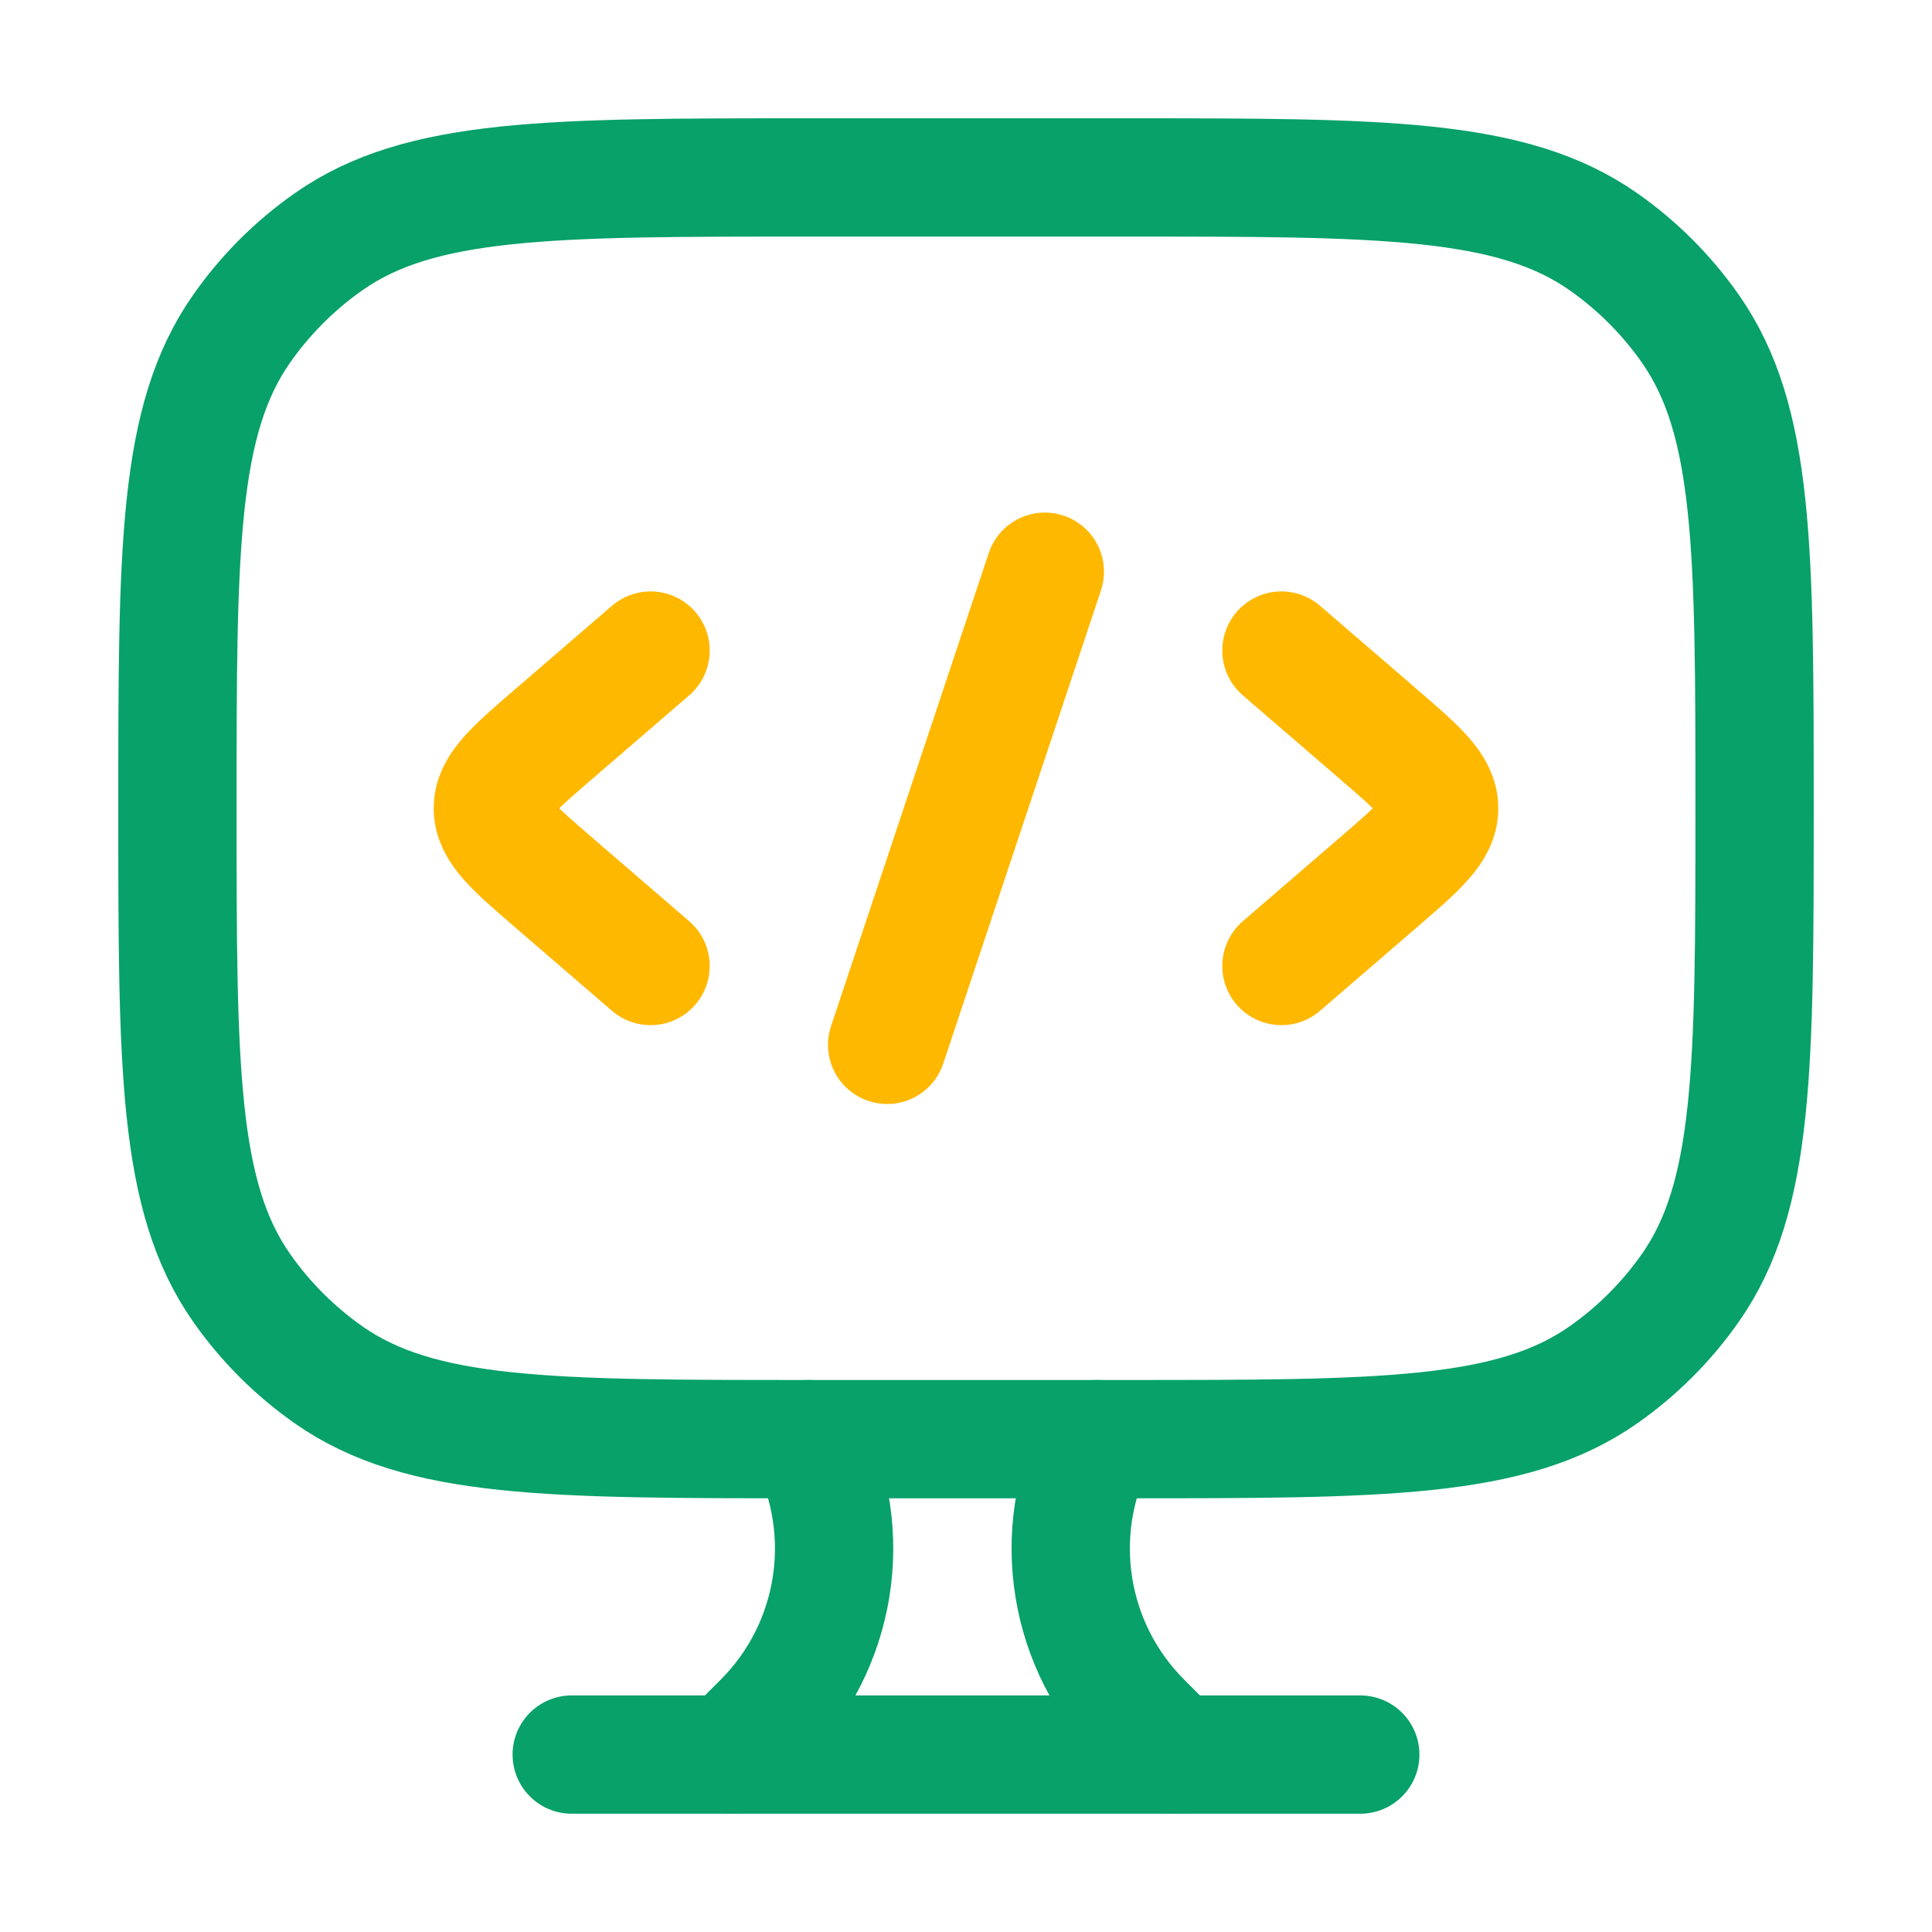
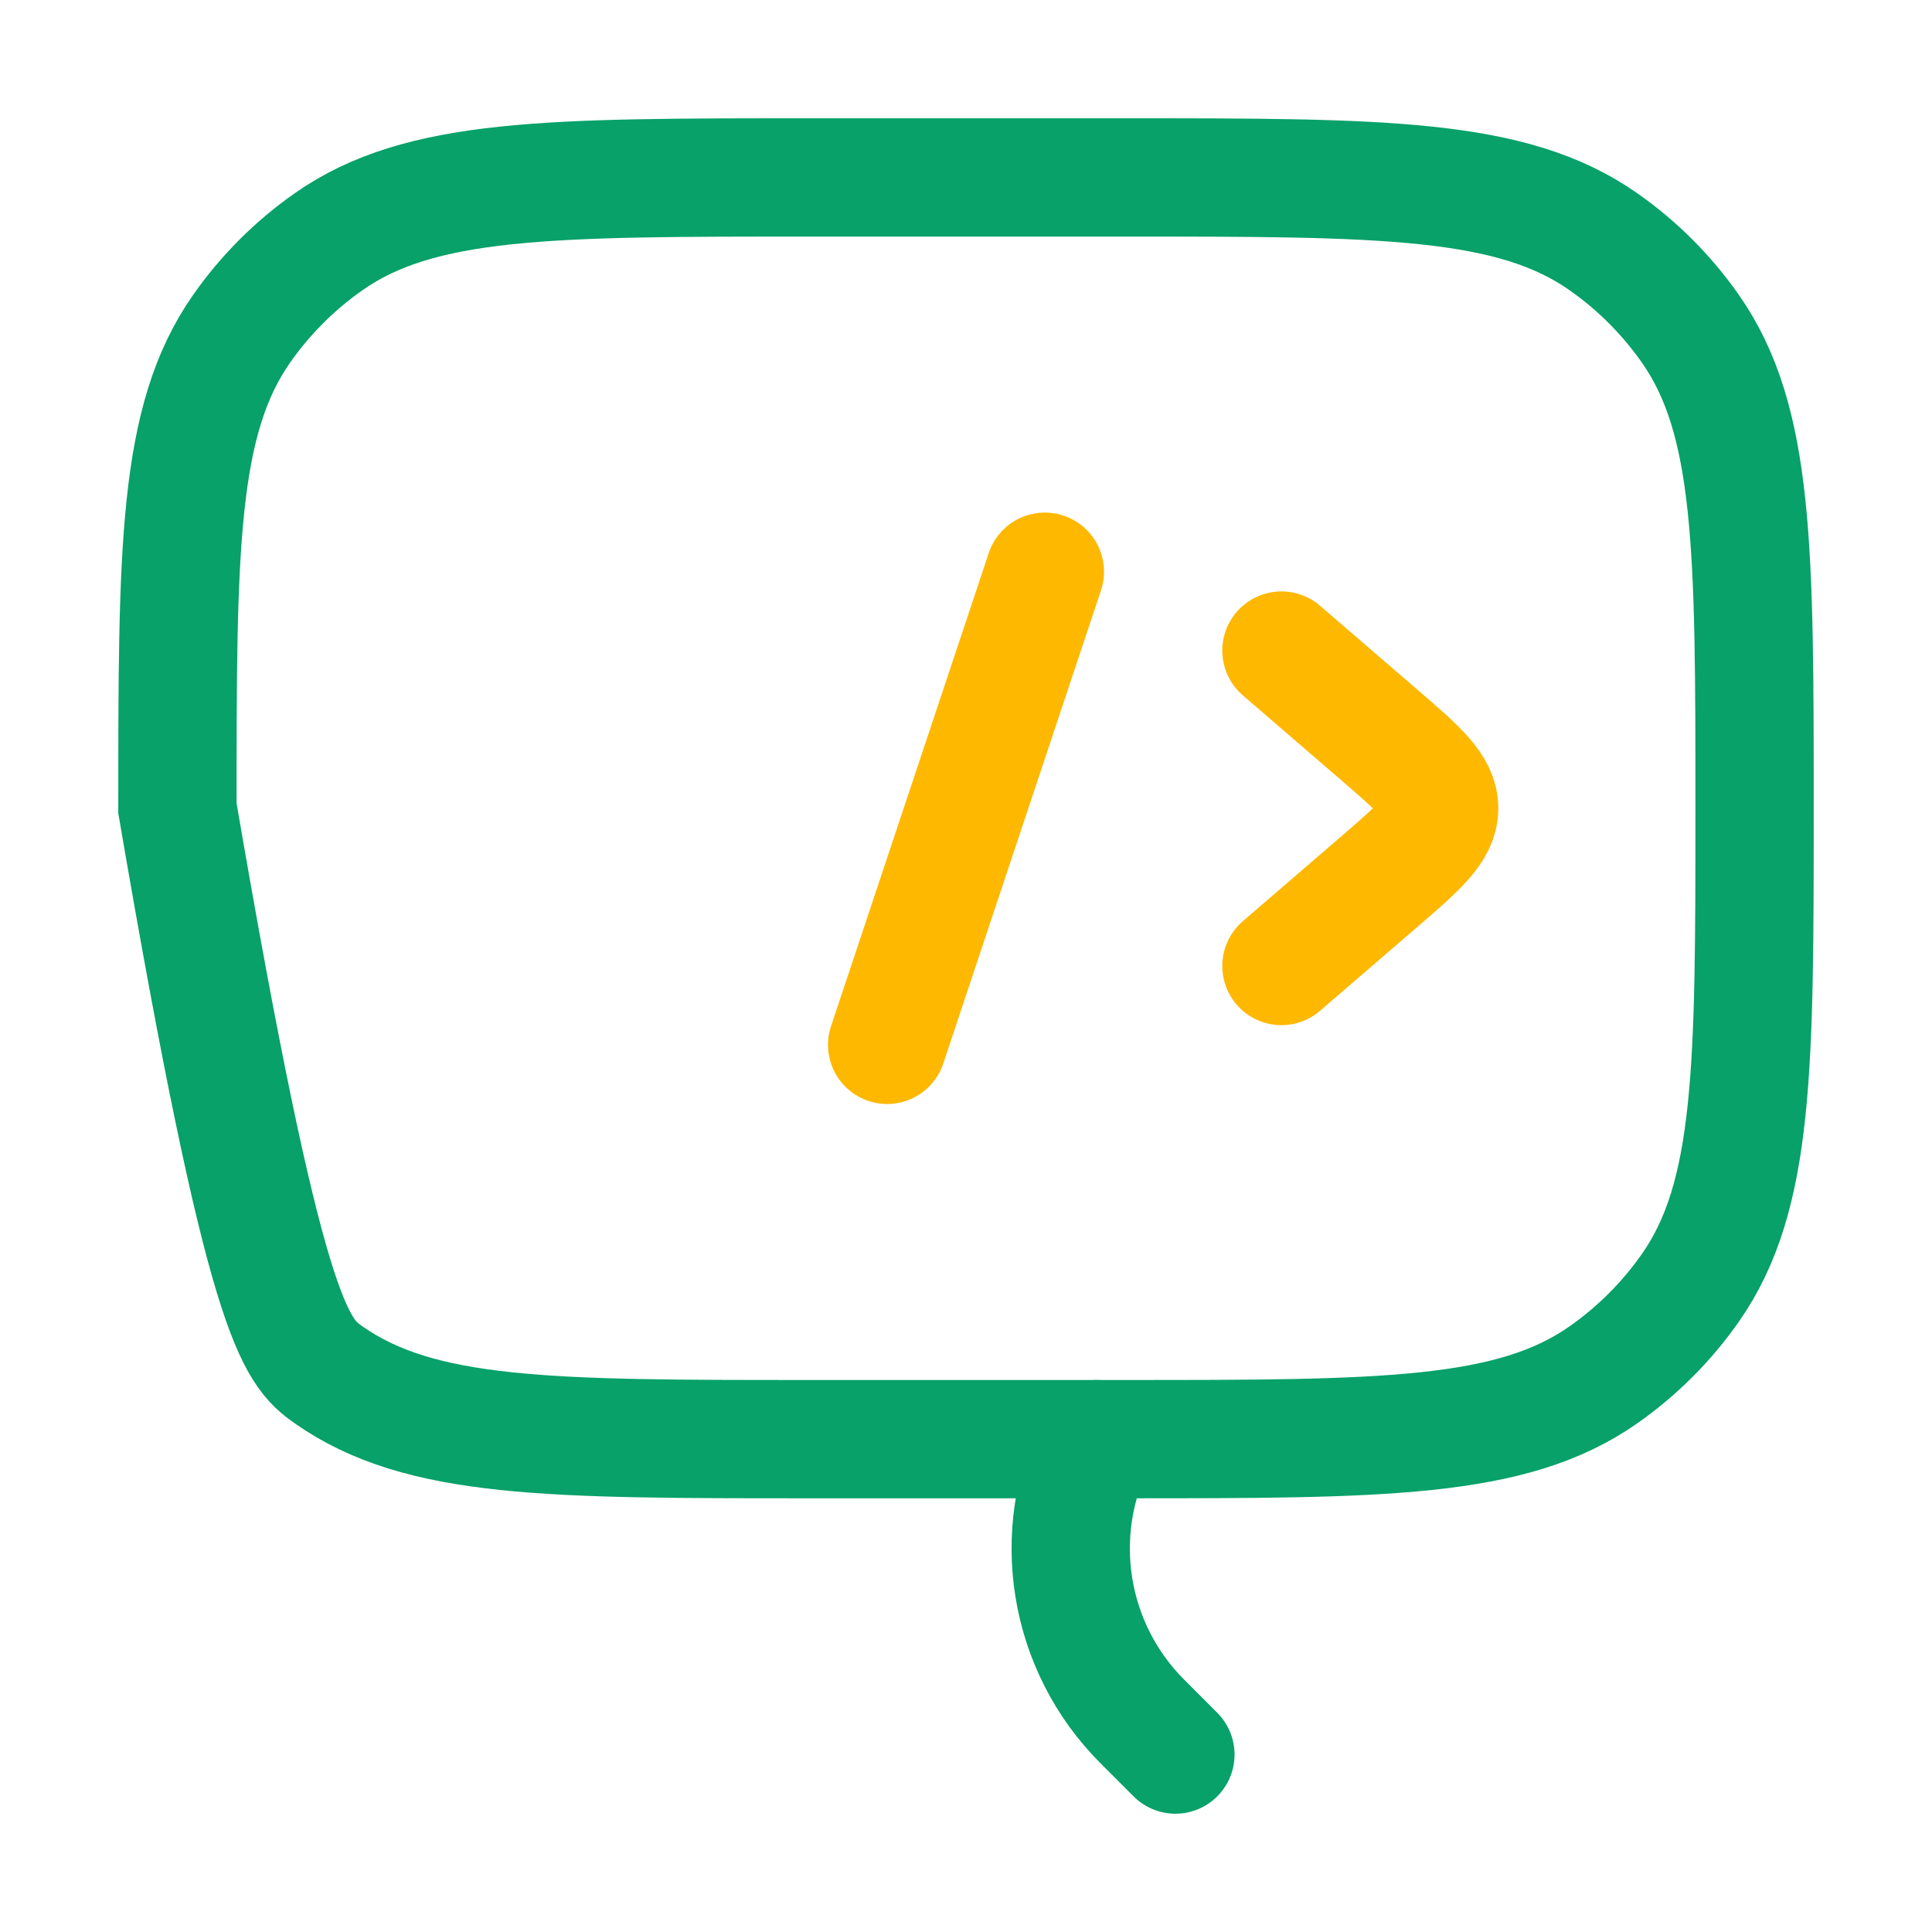
<svg xmlns="http://www.w3.org/2000/svg" width="49" height="49" viewBox="0 0 49 49" fill="none">
-   <path d="M28.5 4.5H20.5C13.941 4.5 10.662 4.5 8.338 6.128C7.478 6.73 6.73 7.478 6.128 8.338C4.5 10.662 4.5 13.941 4.5 20.5C4.5 27.058 4.5 30.338 6.128 32.662C6.73 33.522 7.478 34.27 8.338 34.872C10.662 36.5 13.941 36.5 20.5 36.5H28.5C35.058 36.5 38.338 36.5 40.662 34.872C41.522 34.27 42.27 33.522 42.872 32.662C44.5 30.338 44.5 27.058 44.5 20.5C44.5 13.941 44.5 10.662 42.872 8.338C42.27 7.478 41.522 6.73 40.662 6.128C38.338 4.5 35.058 4.5 28.5 4.5Z" stroke="#07A169" stroke-width="3" stroke-linecap="round" />
+   <path d="M28.5 4.5H20.5C13.941 4.5 10.662 4.5 8.338 6.128C7.478 6.73 6.73 7.478 6.128 8.338C4.5 10.662 4.5 13.941 4.5 20.5C6.73 33.522 7.478 34.27 8.338 34.872C10.662 36.5 13.941 36.5 20.5 36.5H28.5C35.058 36.5 38.338 36.5 40.662 34.872C41.522 34.27 42.27 33.522 42.872 32.662C44.5 30.338 44.5 27.058 44.5 20.5C44.5 13.941 44.5 10.662 42.872 8.338C42.27 7.478 41.522 6.73 40.662 6.128C38.338 4.5 35.058 4.5 28.5 4.5Z" stroke="#07A169" stroke-width="3" stroke-linecap="round" />
  <path d="M32.5 16.5L34.953 18.614C35.984 19.503 36.5 19.948 36.5 20.5C36.5 21.052 35.984 21.497 34.953 22.386L32.5 24.5" stroke="#FFB800" stroke-width="3" stroke-linecap="round" stroke-linejoin="round" />
-   <path d="M16.5 16.5L14.047 18.614C13.016 19.503 12.5 19.948 12.5 20.5C12.5 21.052 13.016 21.497 14.047 22.386L16.5 24.5" stroke="#FFB800" stroke-width="3" stroke-linecap="round" stroke-linejoin="round" />
  <path d="M26.5 14.5L22.5 26.5" stroke="#FFB800" stroke-width="3" stroke-linecap="round" stroke-linejoin="round" />
  <path d="M29.811 44.5L28.974 43.662C27.085 41.774 26.617 38.889 27.811 36.5" stroke="#07A169" stroke-width="3" stroke-linecap="round" />
-   <path d="M18.5 44.5L19.338 43.662C21.226 41.774 21.694 38.889 20.5 36.5" stroke="#07A169" stroke-width="3" stroke-linecap="round" />
-   <path d="M14.5 44.5H34.5" stroke="#07A169" stroke-width="3" stroke-linecap="round" />
</svg>